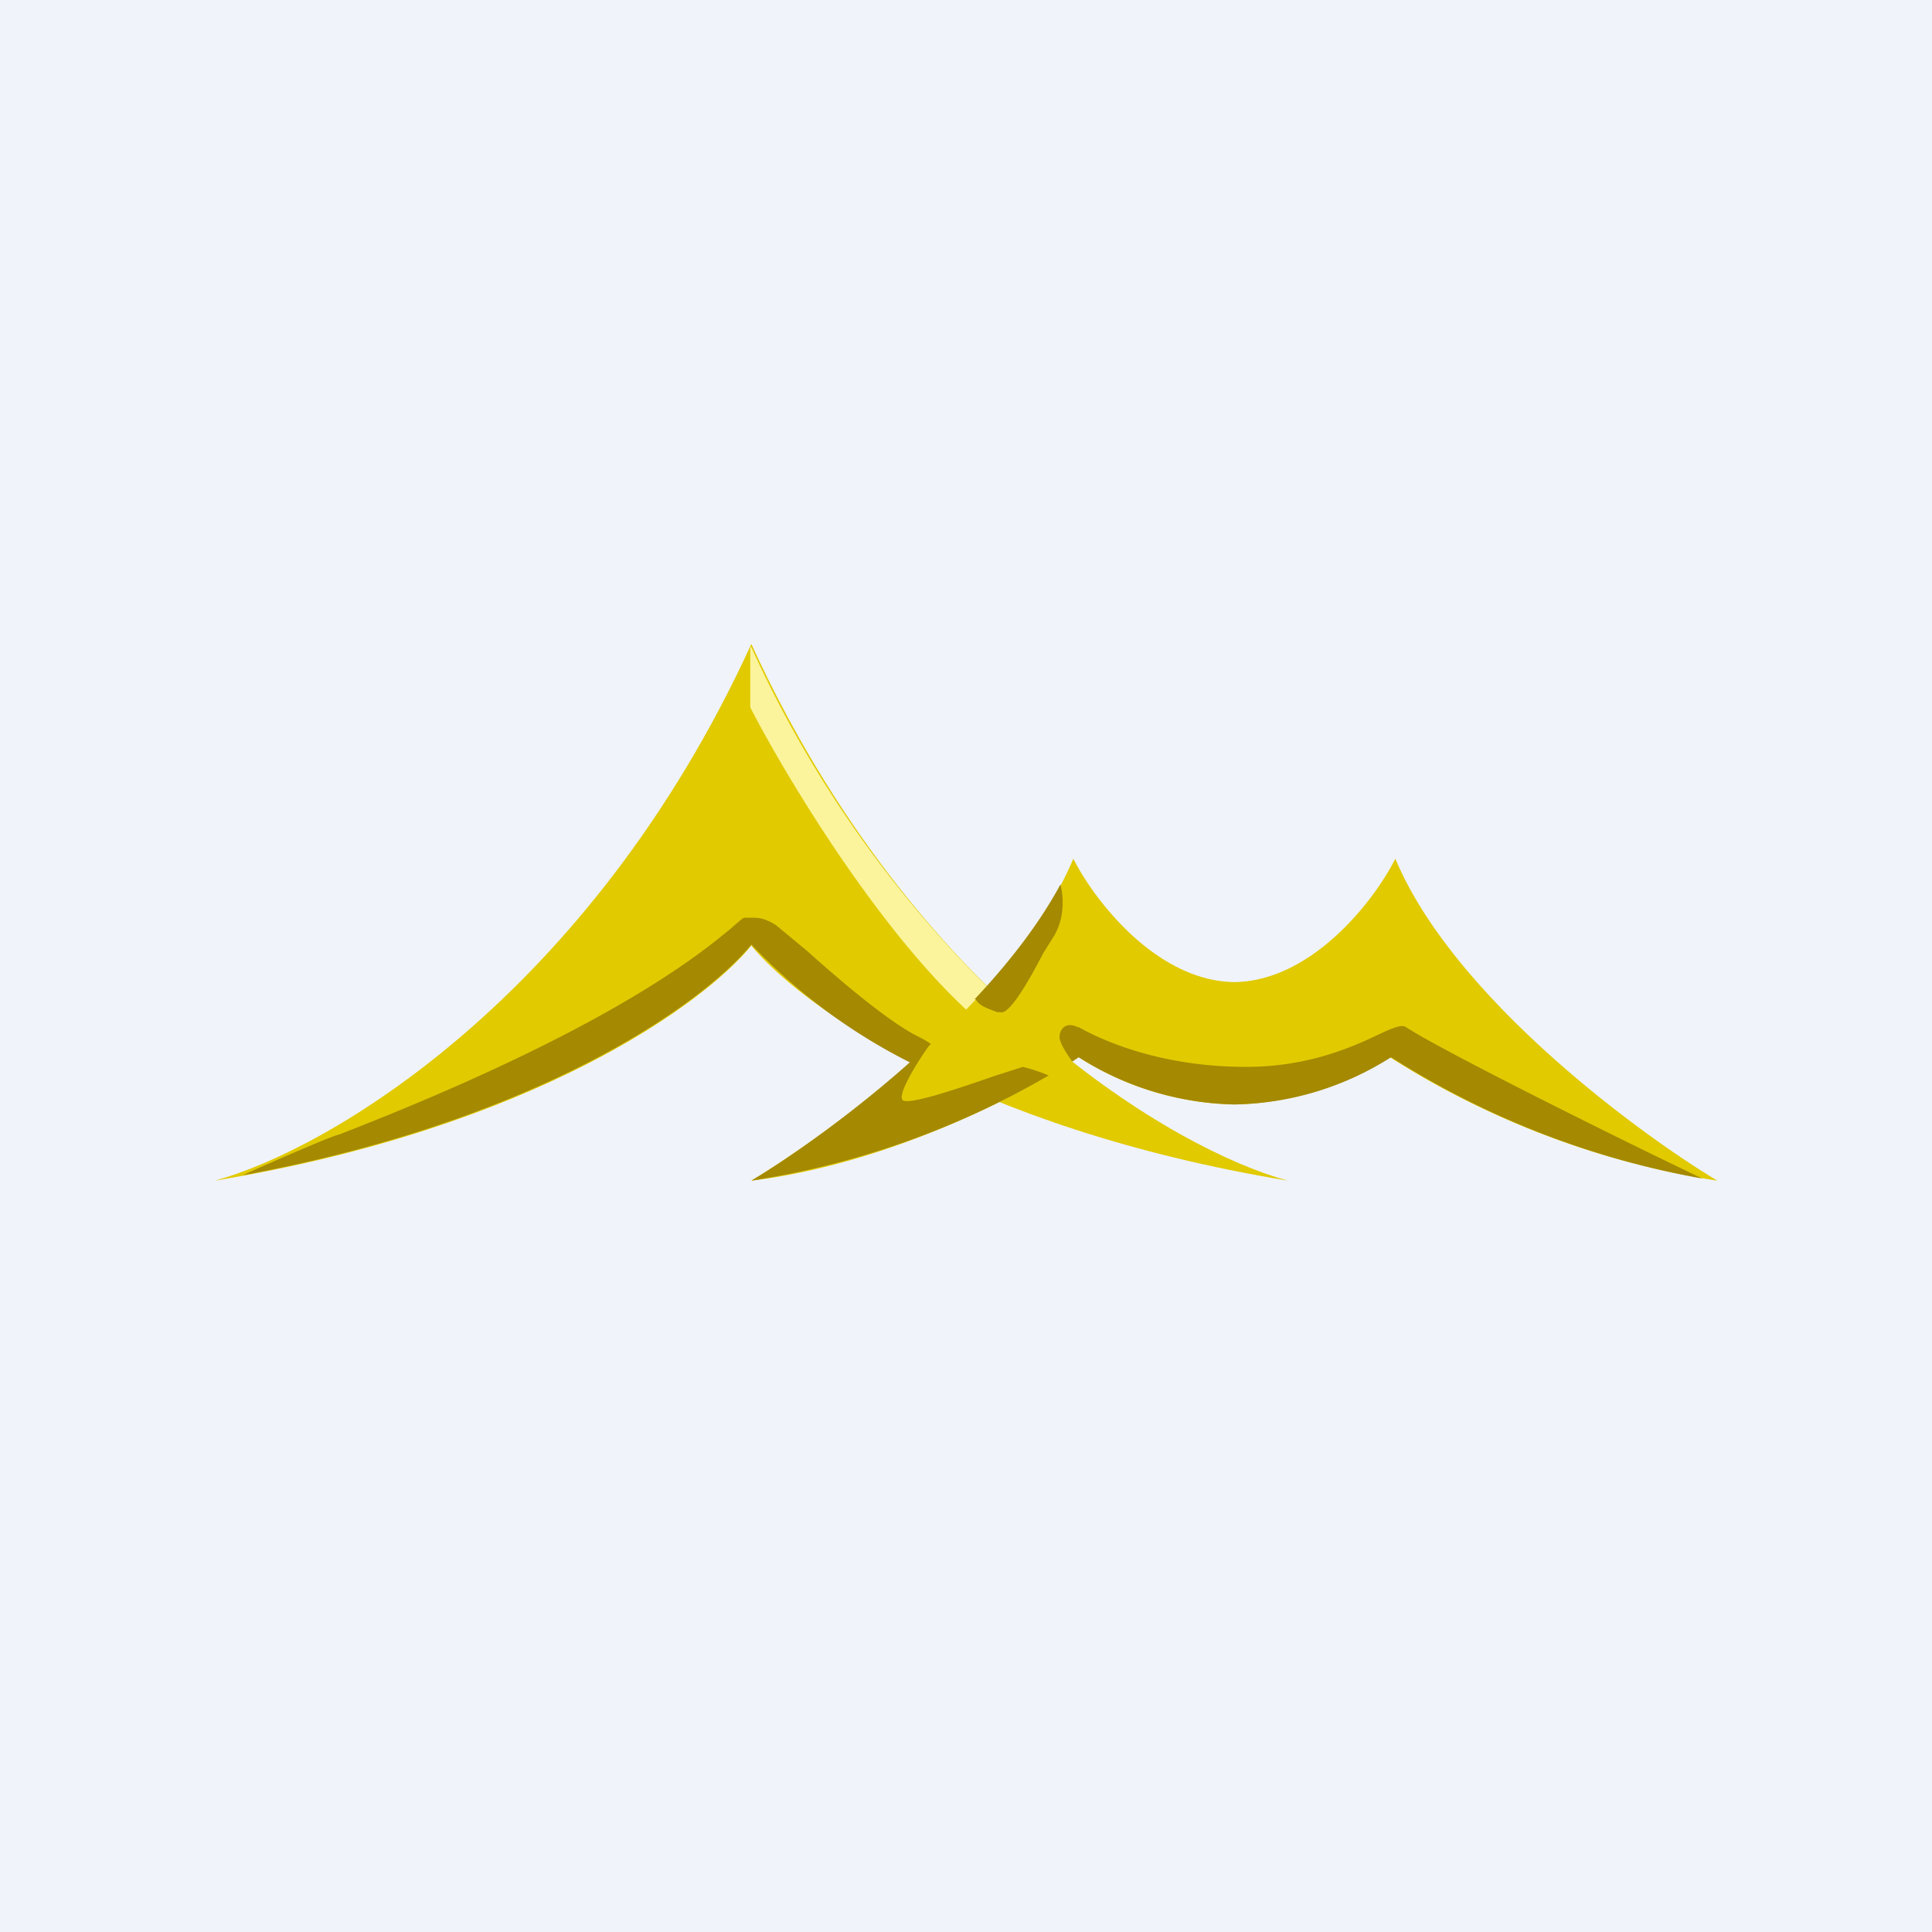
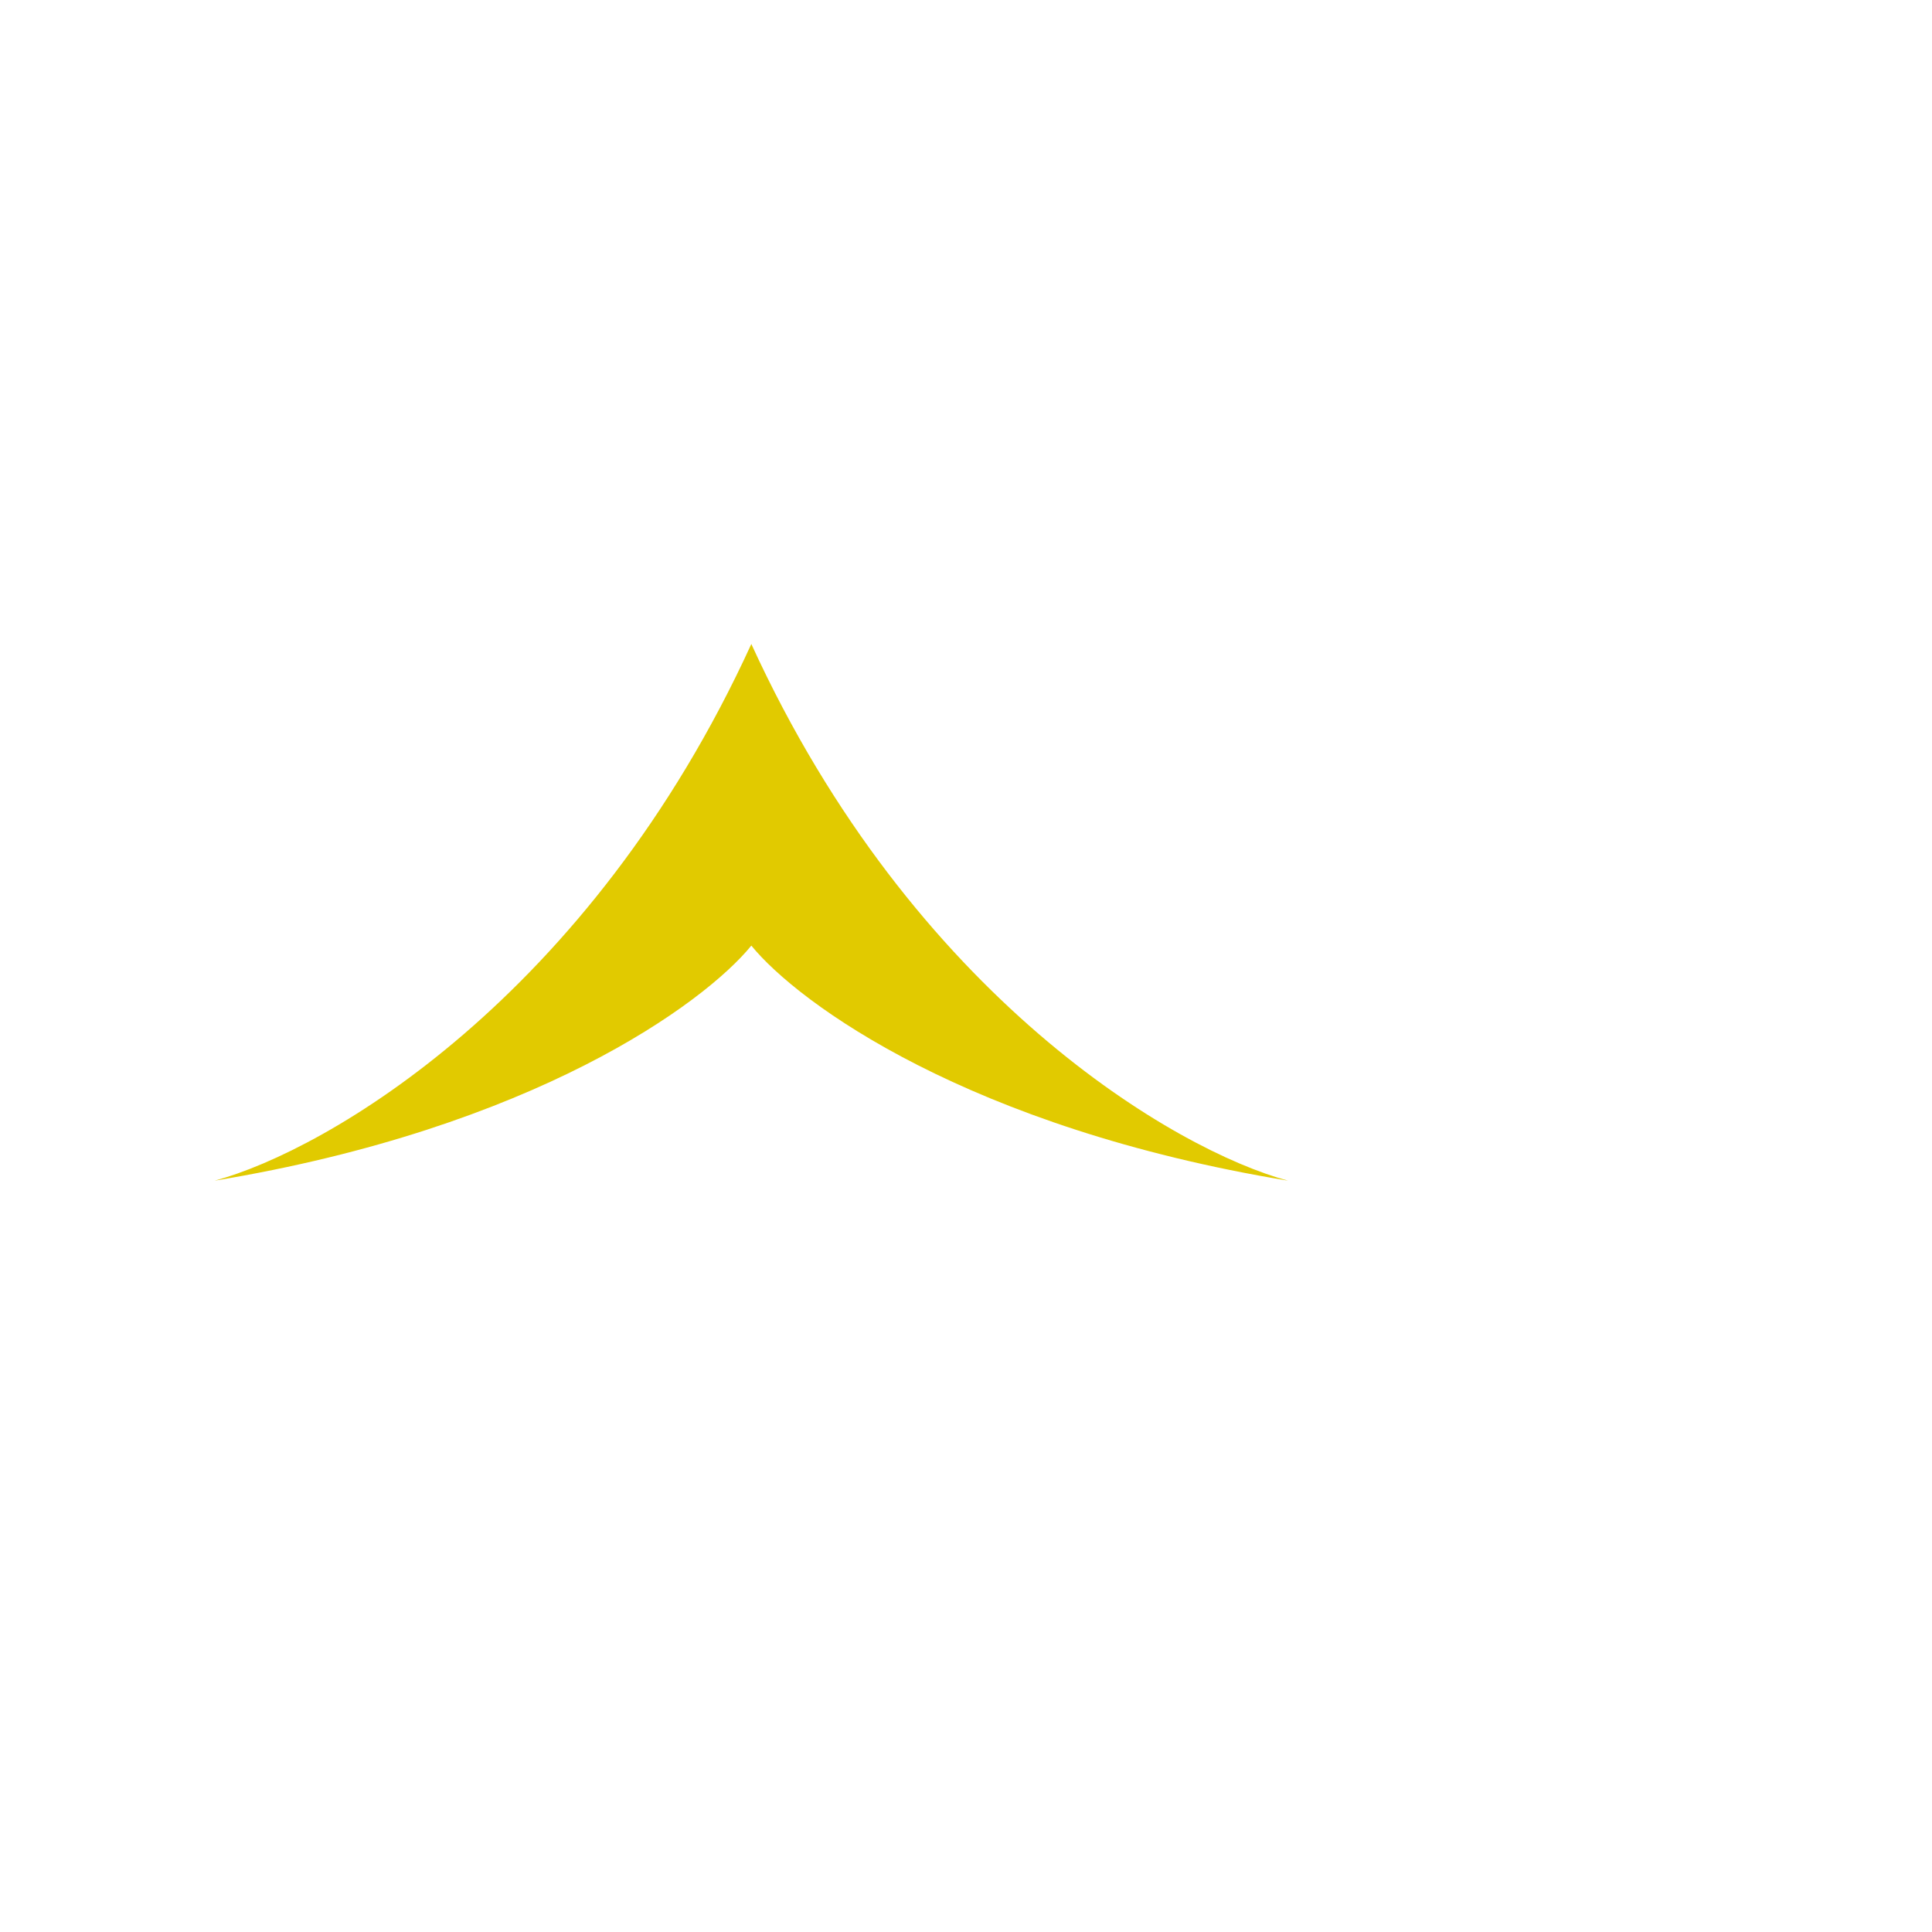
<svg xmlns="http://www.w3.org/2000/svg" width="18" height="18" viewBox="0 0 18 18">
-   <path fill="#F0F3FA" d="M0 0h18v18H0z" />
  <path d="M7 6c1.51 3.3 3.96 4.72 5 5-2.97-.49-4.56-1.65-5-2.19-.44.54-2.03 1.7-5 2.19 1.04-.28 3.49-1.7 5-5Z" fill="#E1CA00" />
-   <path d="M8.76 10.03A5.34 5.34 0 0 1 7 8.8c-.42.52-1.93 1.63-4.74 2.15.42-.19.87-.38.9-.38 2.5-.97 3.36-1.68 3.65-1.92.07-.06.11-.1.13-.1a.7.7 0 0 0 .06 0c.06 0 .12 0 .23.07l.29.24c.3.27.77.67 1.04.8.3.15.26.3.2.36Z" fill="#A48901" />
-   <path d="M6.99 6.03v.56c.36.7 1.31 2.26 2.2 2.98l.2-.19A10.66 10.66 0 0 1 7 6.03Z" fill="#FBF49D" />
-   <path d="M7 11c.78-.47 2.47-1.73 3-3 .19.38.77 1.14 1.5 1.15.73-.01 1.31-.77 1.5-1.15.53 1.27 2.22 2.53 3 3a7.94 7.94 0 0 1-3.05-1.15 2.8 2.8 0 0 1-1.45.44 2.8 2.8 0 0 1-1.45-.44c-.48.32-1.74.99-3.05 1.15Z" fill="#E1CA00" />
-   <path d="M15.86 10.98a8.03 8.03 0 0 1-2.9-1.13 2.8 2.8 0 0 1-1.46.44 2.8 2.8 0 0 1-1.45-.44l-.06.04c-.05-.07-.1-.15-.11-.19-.03-.06.02-.2.16-.13h.01c.16.09.71.37 1.56.37.57 0 .98-.18 1.23-.3.13-.06.22-.1.26-.07.3.2 1.9 1 2.76 1.41ZM9.08 9.31c.32-.34.6-.7.8-1.07.03.12.04.31-.06.48l-.1.16c-.14.27-.32.58-.4.55h-.03c-.07-.03-.16-.05-.2-.12ZM8.65 9.74C8.05 10.3 7.4 10.76 7 11a7.91 7.91 0 0 0 2.77-.98 1.57 1.57 0 0 0-.24-.08l-.25.08c-.32.11-.81.28-.87.23-.05-.05.12-.33.24-.5Z" fill="#A48901" />
</svg>